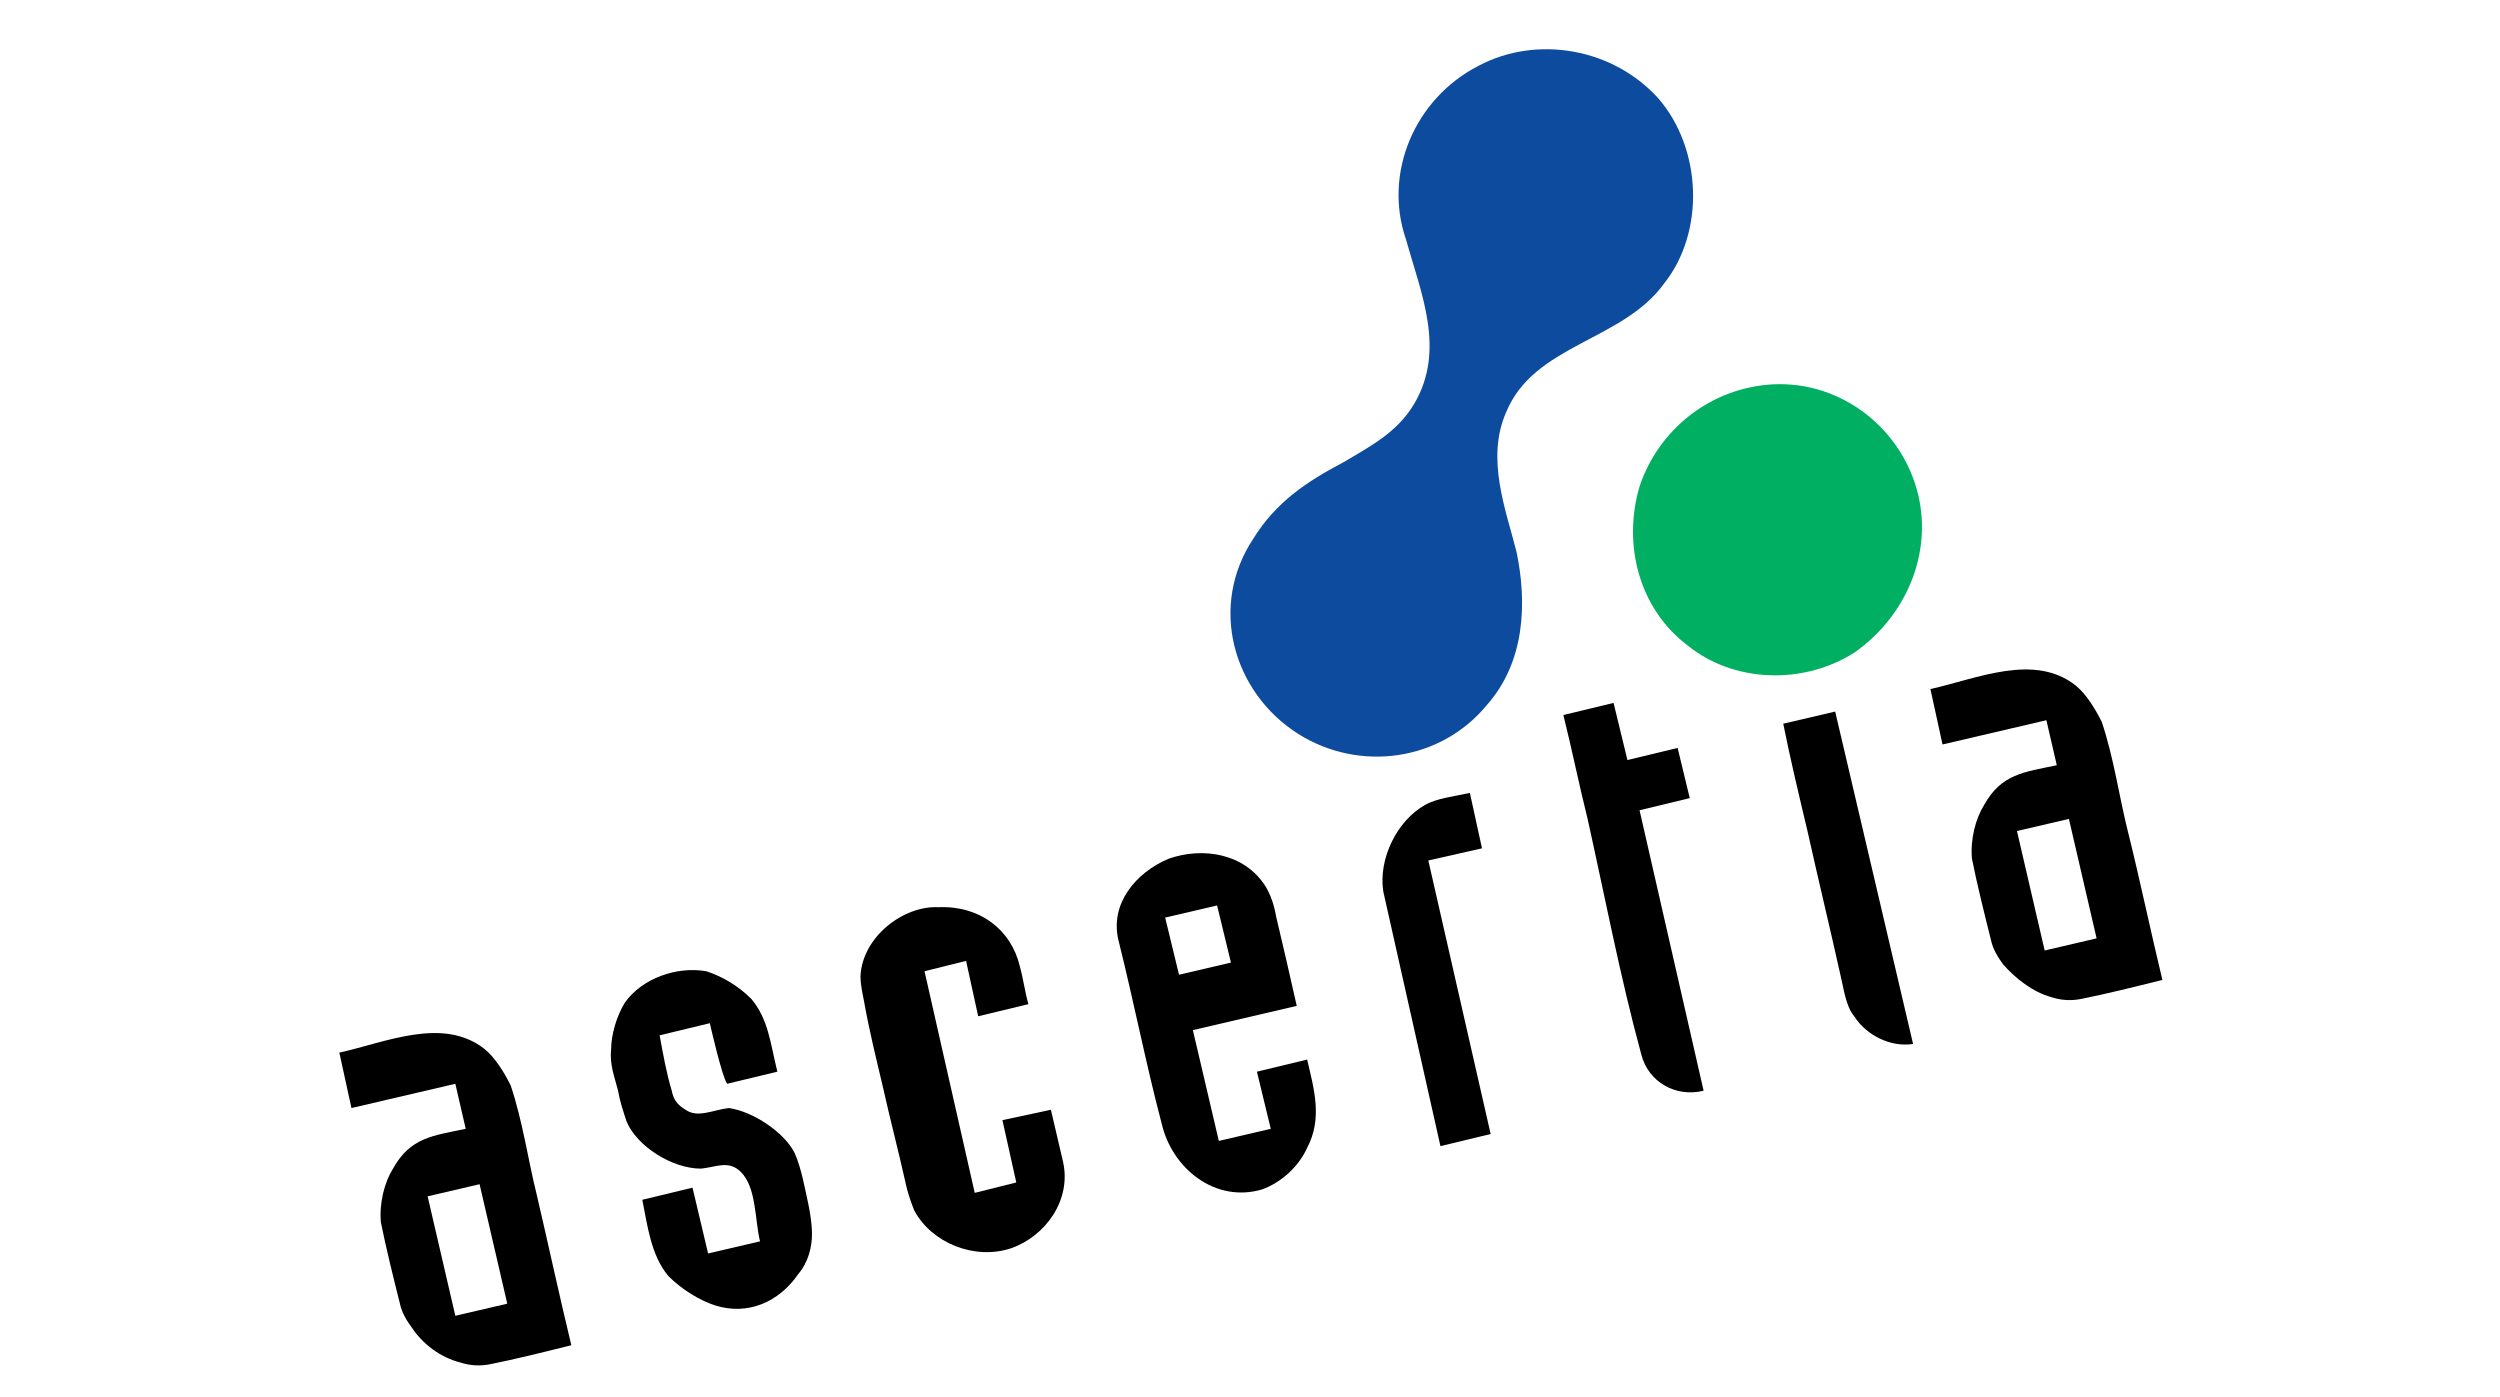
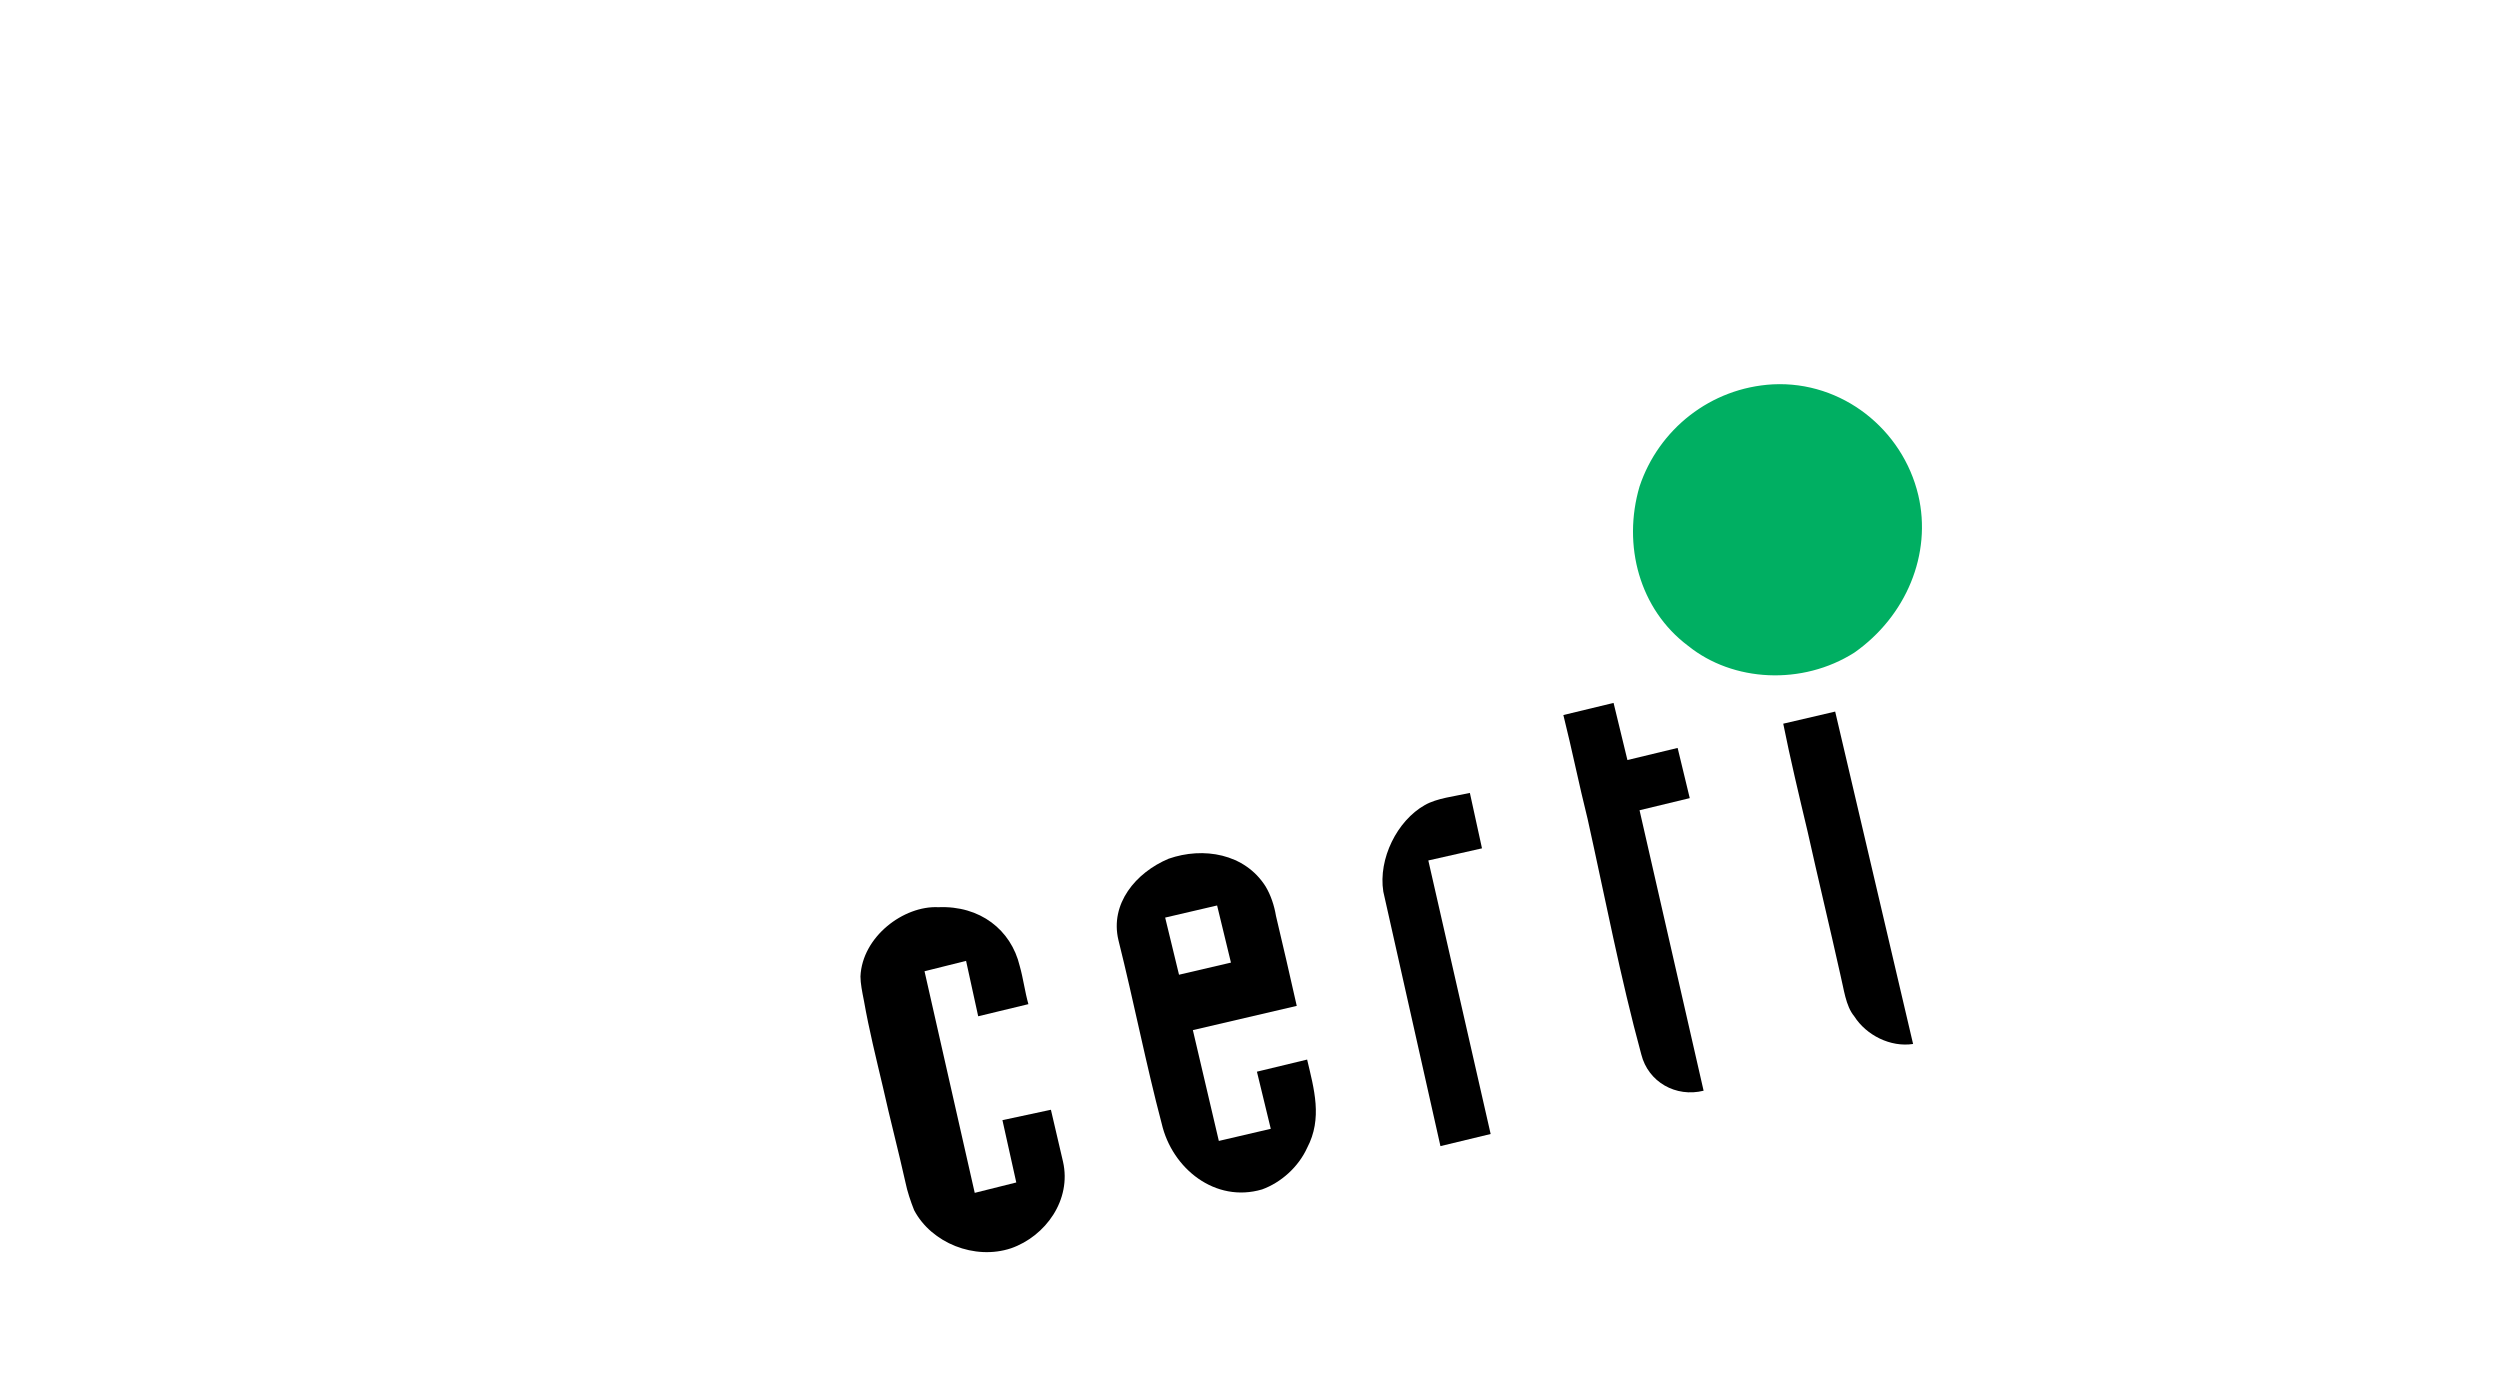
<svg xmlns="http://www.w3.org/2000/svg" id="Layer_1" x="0px" y="0px" viewBox="0 0 144.4 80.7" style="enable-background:new 0 0 144.4 80.7;" xml:space="preserve">
  <style type="text/css"> .st0{fill:#0D4B9F;} .st1{fill:#00AF62;} .st2{fill-rule:evenodd;clip-rule:evenodd;} </style>
  <g id="ASC-with_tagline_color-_light_bg_1_">
    <g id="ASC-with_tagline_color-_light_bg_2_">
      <g>
        <g>
-           <path class="st0" d="M75,42.4c3.5,2.2,8.2,1.6,10.9-1.7c2.2-2.5,2.3-5.9,1.7-8.8c-0.6-2.4-1.8-5.4-0.6-8.1 c1.6-3.9,6.7-4.1,9.1-7.4c2.4-3,2.2-7.8-0.3-10.7C93.2,2.8,88.8,2,85.4,3.8c-3.7,1.9-5.5,6.2-4.2,10c0.9,3.2,2.3,6.4,0.5,9.5 c-1,1.7-2.6,2.5-4.1,3.4c-2.1,1.1-3.9,2.3-5.2,4.4C69.8,35,71.2,40,75,42.4" />
          <path class="st1" d="M110.8,28.6c0.8,3.4-0.7,7-3.7,9.1c-3,1.9-7,1.7-9.6-0.4c-2.8-2.1-3.8-5.8-2.8-9.2c1.1-3.3,4.1-5.7,7.7-5.9 C106.4,22,109.9,24.8,110.8,28.6" />
        </g>
        <g>
-           <path class="st2" d="M41,59.1l-2.9,0.7c0.2,1.1,0.4,2.2,0.7,3.2c0.1,0.5,0.3,0.8,0.8,1.1c0.7,0.5,1.6,0,2.5-0.1 c1.4,0.2,3.2,1.4,3.8,2.6c0.4,0.9,0.6,2.1,0.8,3c0.1,0.5,0.2,1.1,0.2,1.7c0,0.7-0.2,1.6-0.8,2.3c-1.1,1.6-2.9,2.4-4.8,1.8 c-0.9-0.3-1.9-0.9-2.7-1.7c-1-1.2-1.2-2.9-1.5-4.4l2.9-0.7l0.9,3.8l3-0.7c-0.3-1.2-0.2-3.1-1.1-4c-0.7-0.7-1.4-0.3-2.3-0.2 c-1.7,0-3.7-1.3-4.3-2.7c-0.2-0.6-0.4-1.2-0.5-1.8c-0.2-0.8-0.5-1.5-0.4-2.4c0-0.8,0.3-1.9,0.8-2.7c1-1.4,3-2.1,4.7-1.8 c0.9,0.3,1.8,0.8,2.6,1.6c1,1.2,1.1,2.6,1.5,4.2l-2.9,0.7C41.7,62.2,41,59.1,41,59.1z" />
          <path class="st2" d="M61.4,67.1c0.5,2.2-1,4.3-3,5c-2.1,0.7-4.6-0.3-5.6-2.2c-0.2-0.5-0.4-1.1-0.5-1.6c-0.4-1.8-0.9-3.7-1.3-5.5 c-0.4-1.7-0.8-3.3-1.1-5c-0.1-0.5-0.2-1-0.2-1.4c0.1-2.3,2.5-4.1,4.5-4c2.4-0.1,4.2,1.3,4.7,3.4c0.2,0.7,0.3,1.5,0.5,2.2 l-2.9,0.7l-0.7-3.2l-2.4,0.6l2.9,12.8l2.4-0.6l-0.8-3.6l2.8-0.6L61.4,67.1z" />
          <path class="st2" d="M68.1,56.3l3-0.7l-0.8-3.3l-3,0.7L68.1,56.3z M64.6,54.3c-0.5-2.1,1-3.9,2.9-4.7c2-0.7,4.4-0.3,5.6,1.6 c0.3,0.5,0.5,1.1,0.6,1.7c0.4,1.7,0.8,3.4,1.2,5.2l-6,1.4l1.5,6.4l3-0.7l-0.8-3.3l2.9-0.7c0.4,1.7,0.9,3.4,0,5.1 c-0.5,1.1-1.5,2-2.6,2.4c-2.7,0.8-5.2-1.2-5.8-3.8C66.2,61.5,65.5,57.9,64.6,54.3z" />
          <path class="st2" d="M79.9,51.5c-0.3-1.9,0.8-4.1,2.4-5c0.7-0.4,1.7-0.5,2.6-0.7l0.7,3.2l-3.1,0.7l3.6,15.8l-2.9,0.7L79.9,51.5 L79.9,51.5z" />
          <path class="st2" d="M97.6,46.1l-2.9,0.7L98.4,63c-1.6,0.4-3.2-0.5-3.6-2.1c-1.2-4.4-2.1-9.1-3.1-13.6c-0.5-2-0.9-4-1.4-6 l2.9-0.7l0.8,3.3l2.9-0.7L97.6,46.1z" />
-           <path class="st2" d="M124.9,56.6c-1.6,0.4-3.2,0.8-4.7,1.1c-0.5,0.1-1.1,0.1-1.7-0.1c-1.1-0.3-2.1-1.1-2.8-1.9 c-0.3-0.4-0.6-0.9-0.7-1.4c-0.4-1.6-0.8-3.2-1.1-4.7c-0.1-1.1,0.2-2.3,0.7-3.1c1-1.8,2.3-1.9,4.2-2.3l-0.6-2.6l-6,1.4l-0.7-3.2 c2.7-0.6,6-2.1,8.4-0.2c0.6,0.5,1.1,1.3,1.5,2.1c0.7,2.1,1,4.3,1.5,6.3C123.6,50.8,124.2,53.7,124.9,56.6z M118.1,54.9l3-0.7 l-1.6-6.9l-3,0.7L118.1,54.9z" />
          <path class="st2" d="M110.5,60.3c-1.3,0.2-2.7-0.5-3.4-1.6c-0.5-0.6-0.6-1.6-0.8-2.4c-0.6-2.7-1.3-5.6-1.9-8.3 c-0.5-2.1-1-4.2-1.4-6.2l3-0.7L110.5,60.3L110.5,60.3z" />
-           <path class="st2" d="M33,77.7c-1.6,0.4-3.2,0.8-4.7,1.1c-0.5,0.1-1.1,0.1-1.7-0.1c-1.2-0.3-2.2-1.1-2.8-2 c-0.3-0.4-0.6-0.9-0.7-1.4c-0.4-1.6-0.8-3.2-1.1-4.7c-0.1-1.1,0.2-2.3,0.7-3.1c1-1.8,2.3-1.9,4.2-2.3l-0.6-2.6l-6,1.4l-0.7-3.2 c2.7-0.6,6-2.1,8.4-0.2c0.6,0.5,1.1,1.3,1.5,2.1c0.7,2.1,1,4.3,1.5,6.3C31.7,72,32.3,74.8,33,77.7z M26.3,76l3-0.7l-1.6-6.9 l-3,0.7L26.3,76z" />
        </g>
      </g>
    </g>
  </g>
</svg>